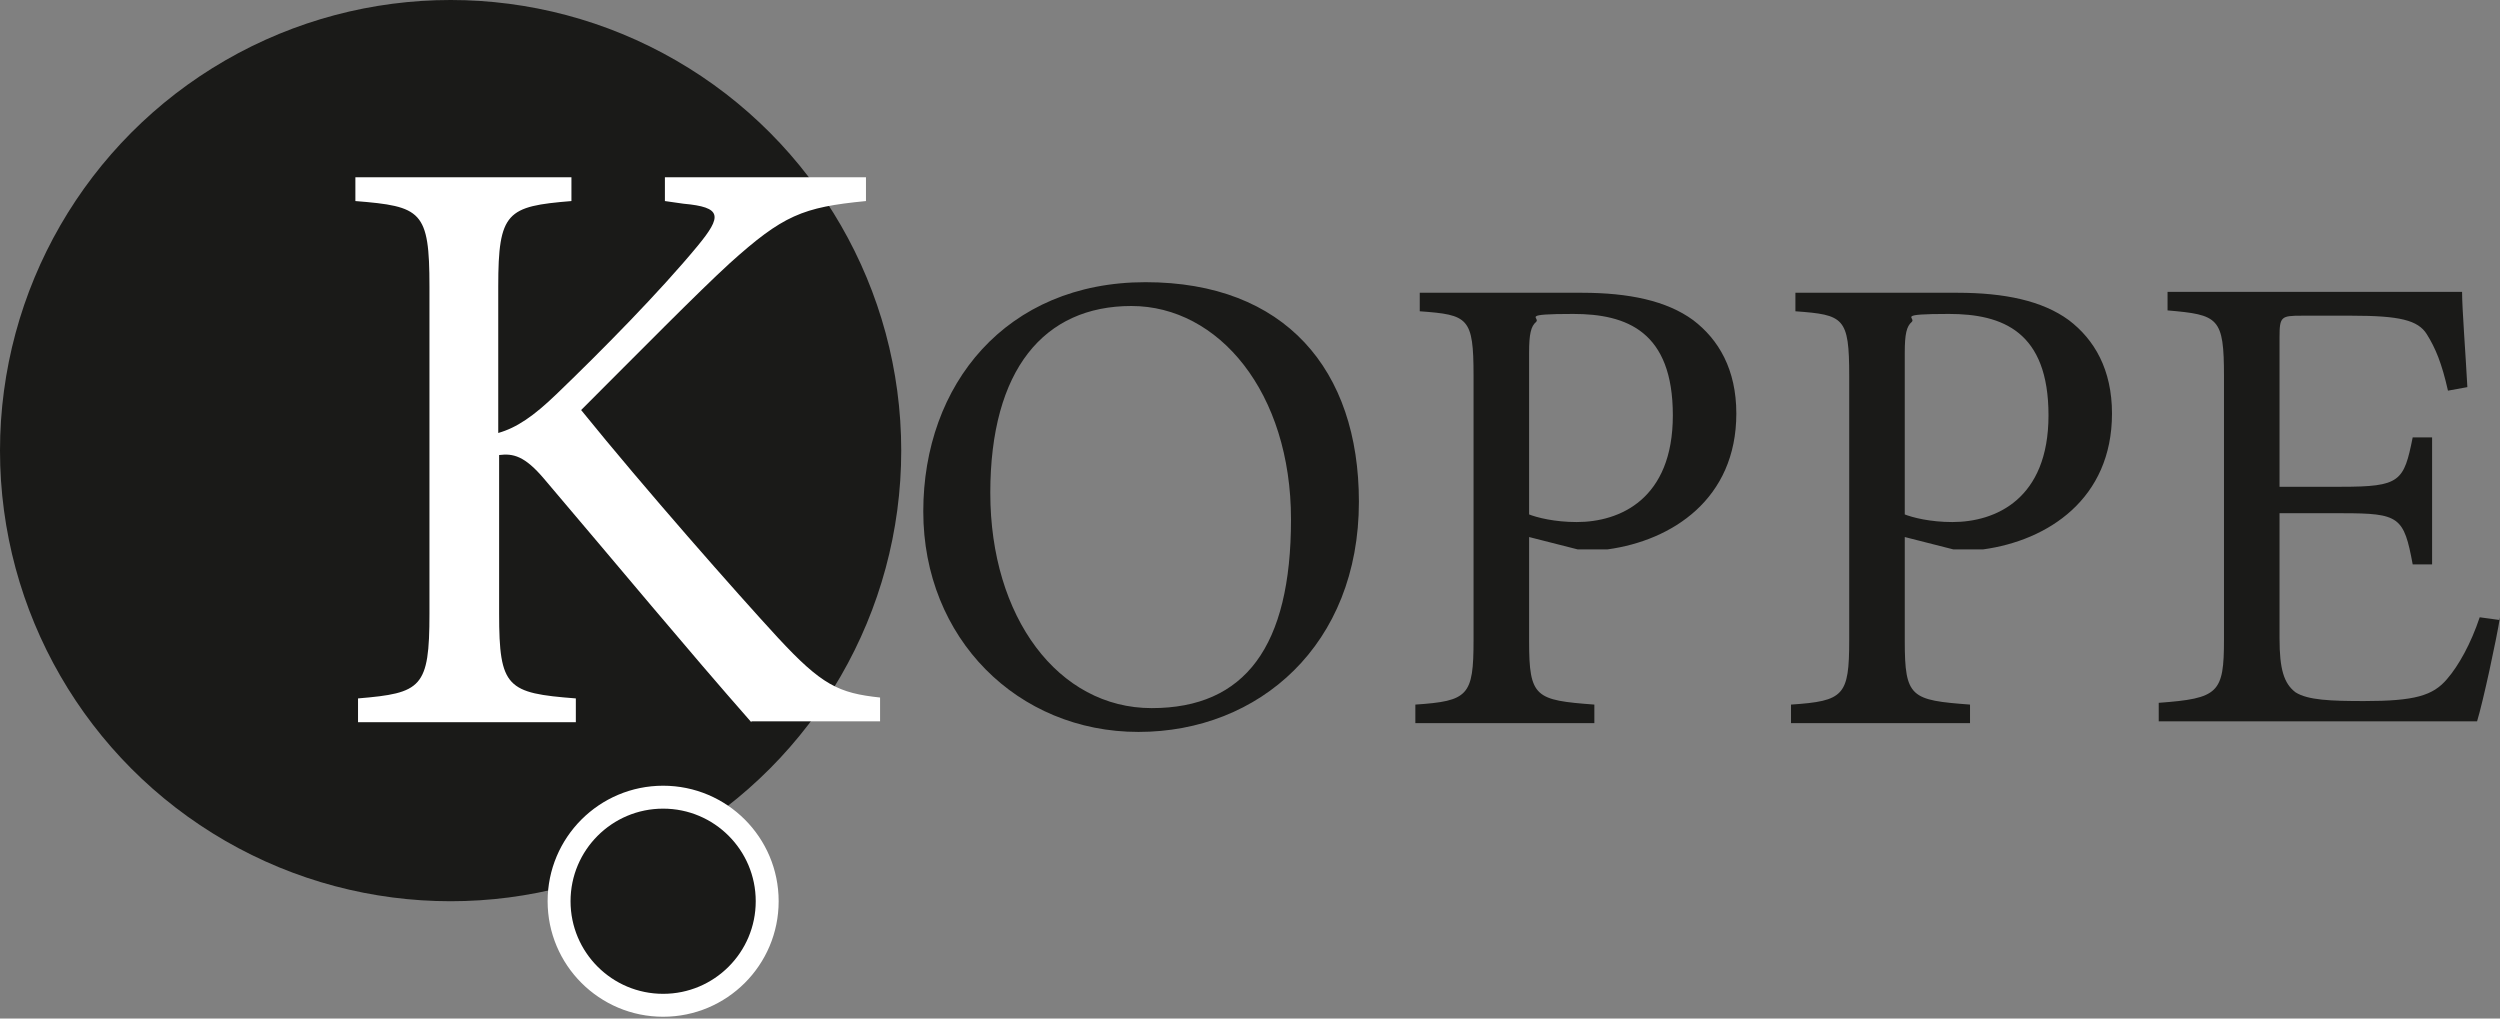
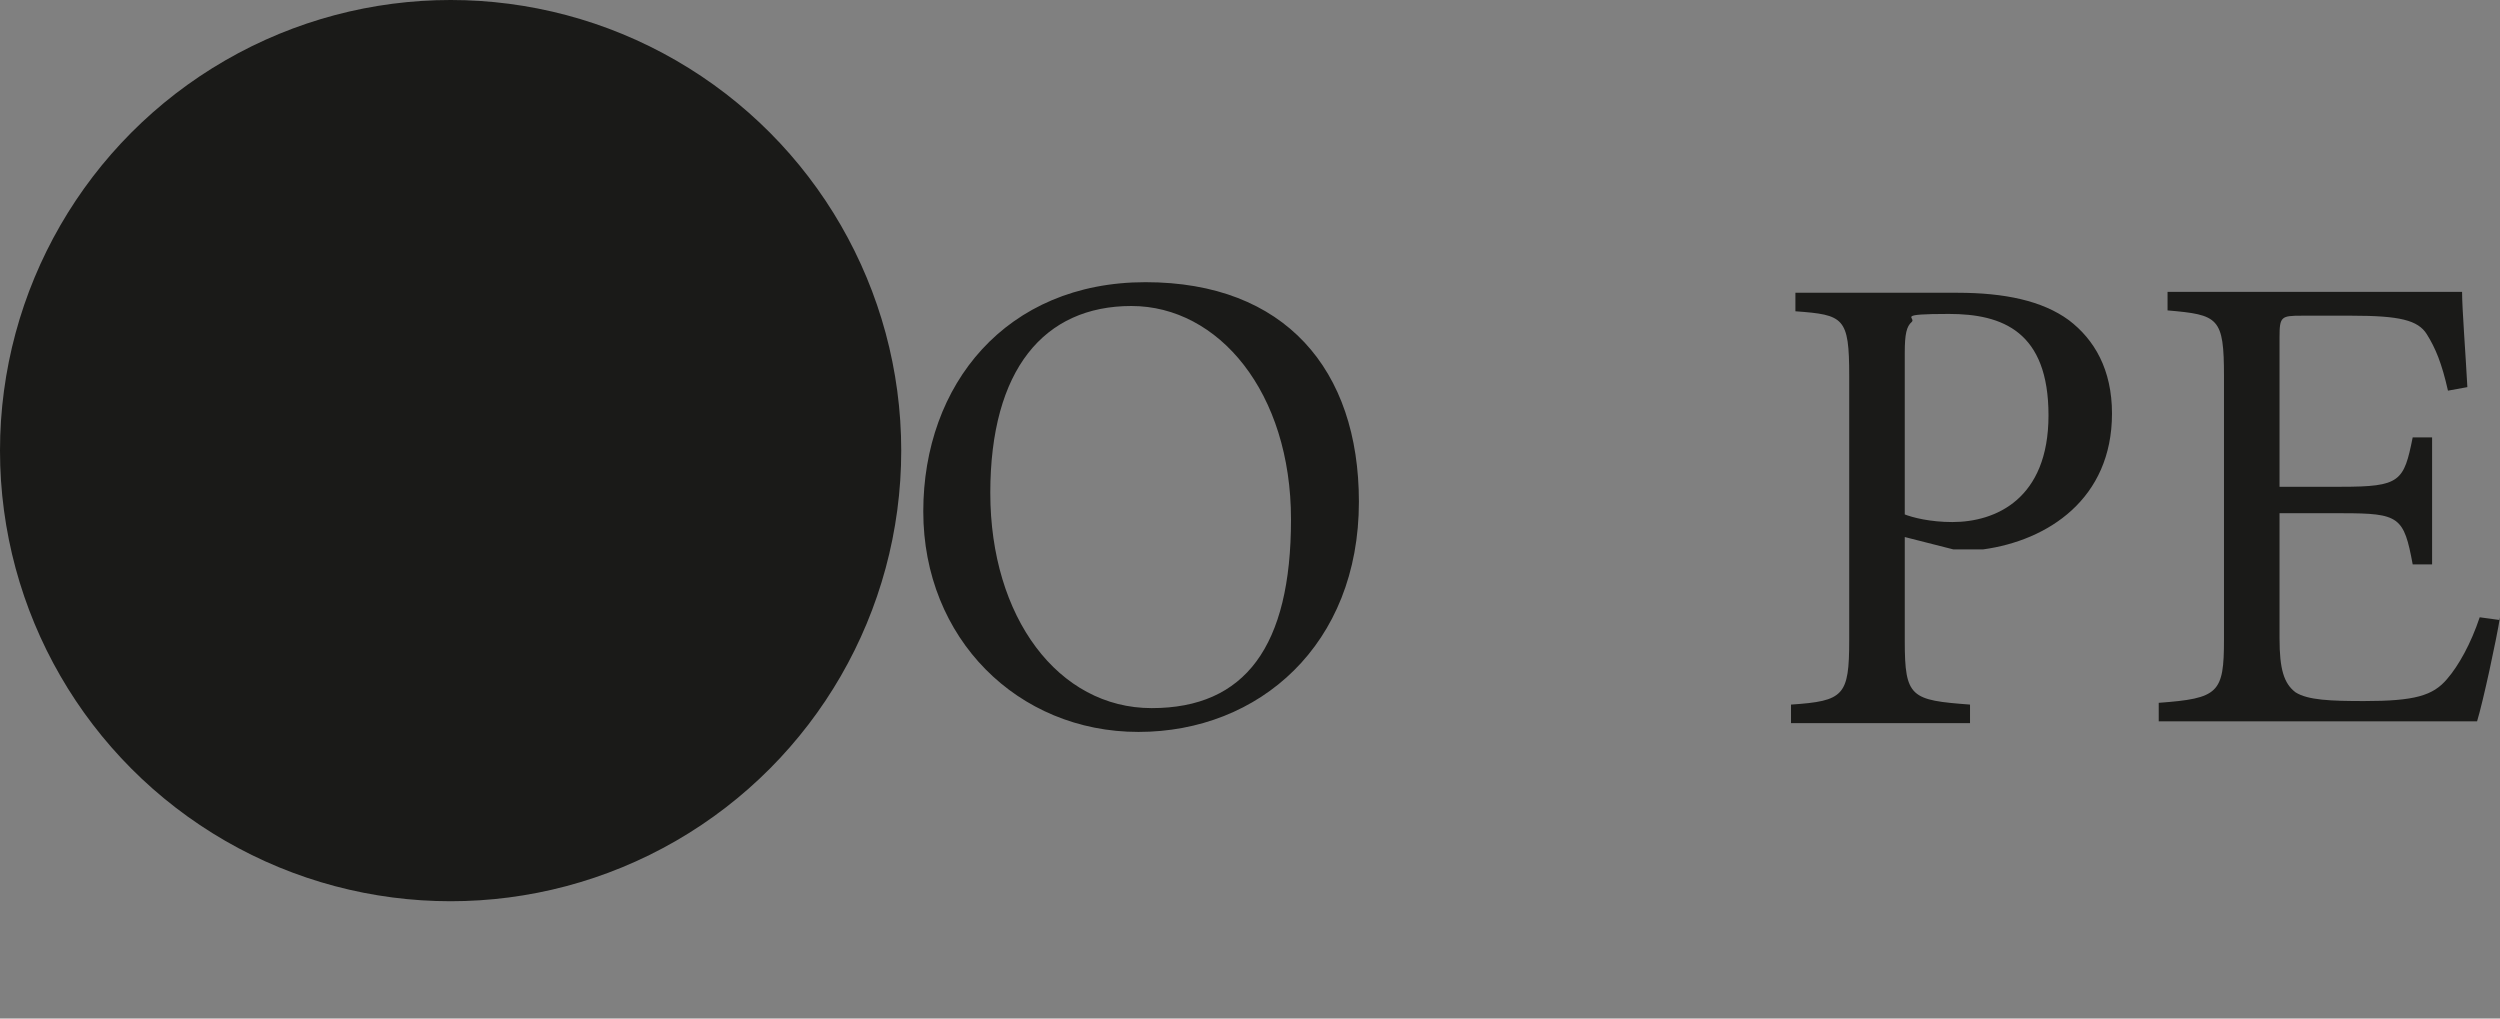
<svg xmlns="http://www.w3.org/2000/svg" id="Ebene_1" version="1.1" viewBox="0 0 283.5 115.5">
  <rect x="0" y="0" width="283.5" height="115.5" fill="#808080" stroke="none" />
  <defs>
    <style>
      .st0 {
        stroke: #fff;
        stroke-miterlimit: 10;
        stroke-width: 2.6px;
      }

      .st0, .st1 {
        fill: #1a1a18;
      }

      .st2 {
        fill: #fff;
      }
    </style>
  </defs>
  <circle class="st1" cx="51.1" cy="51.1" r="51.1" />
-   <path class="st2" d="M85.2,81.9c-7.3-8.3-15-17.6-23.5-27.6-2.2-2.6-3.5-2.9-5.1-2.7v18c0,8.4.9,9,8.7,9.6v2.7h-24.7v-2.7c7.2-.6,8.1-1.2,8.1-9.6v-37.1c0-8.6-.9-9.1-8.4-9.7v-2.7h24.5v2.7c-7.3.6-8.3,1.2-8.3,9.7v16.6c2.1-.6,4-1.9,6.6-4.4,5.2-5,11.7-11.6,16-16.8,2.8-3.4,2.8-4.4-1.6-4.8l-2.1-.3v-2.7h22.8v2.7c-7.2.7-9.4,1.6-15.5,7.1-3.6,3.3-10.3,10.1-16.8,16.6,7.2,8.9,17.6,20.7,22.3,25.8,5,5.4,6.9,6.3,11.6,6.8v2.7h-14.6Z" />
-   <circle class="st0" cx="75.2" cy="102.2" r="11.8" />
  <g>
    <path class="st1" d="M154.1,56.9c0,16.2-11.3,26.1-25,26.1s-24.4-10.6-24.4-25,9.4-26,25.2-26,24.2,9.9,24.2,24.9ZM112.3,55.9c0,14.1,7.7,24.4,18.3,24.4s15.8-7,15.8-21.4-8.2-24.2-18.1-24.2-16,7.2-16,21.2Z" />
-     <path class="st1" d="M179.4,33.2c5.3,0,9.6.9,12.6,3.1,2.9,2.2,4.9,5.6,4.9,10.6,0,9.7-7.3,14.4-14.6,15.4-1.1,0-2.5,0-3.4,0l-5.5-1.4v11.8c0,6.4.7,6.7,7.4,7.2v2.1h-20.3v-2.1c6-.4,6.6-1,6.6-7.3v-30c0-6.6-.6-6.9-6.1-7.3v-2.1h18.5ZM173.3,58.3c1,.4,3,.9,5.5.9,4.9,0,10.9-2.6,10.9-12.1s-5.2-11.5-11.3-11.5-3.7.4-4.2.9c-.6.5-.8,1.4-.8,3.5v18.4Z" />
-     <path class="st1" d="M222,33.2c5.3,0,9.6.9,12.6,3.1,2.9,2.2,4.9,5.6,4.9,10.6,0,9.7-7.3,14.4-14.6,15.4-1.1,0-2.5,0-3.4,0l-5.5-1.4v11.8c0,6.4.7,6.7,7.4,7.2v2.1h-20.3v-2.1c6-.4,6.6-1,6.6-7.3v-30c0-6.6-.6-6.9-6.1-7.3v-2.1h18.5ZM215.9,58.3c1,.4,3,.9,5.5.9,4.9,0,10.9-2.6,10.9-12.1s-5.2-11.5-11.3-11.5-3.7.4-4.2.9c-.6.5-.8,1.4-.8,3.5v18.4Z" />
+     <path class="st1" d="M222,33.2c5.3,0,9.6.9,12.6,3.1,2.9,2.2,4.9,5.6,4.9,10.6,0,9.7-7.3,14.4-14.6,15.4-1.1,0-2.5,0-3.4,0l-5.5-1.4v11.8c0,6.4.7,6.7,7.4,7.2v2.1h-20.3v-2.1c6-.4,6.6-1,6.6-7.3v-30c0-6.6-.6-6.9-6.1-7.3v-2.1h18.5M215.9,58.3c1,.4,3,.9,5.5.9,4.9,0,10.9-2.6,10.9-12.1s-5.2-11.5-11.3-11.5-3.7.4-4.2.9c-.6.5-.8,1.4-.8,3.5v18.4Z" />
    <path class="st1" d="M283.5,70c-.4,2.5-1.9,9.5-2.6,11.8h-36.1v-2.1c6.8-.5,7.4-1.1,7.4-7.2v-29.8c0-6.7-.6-7-6.4-7.5v-2.1h33.4c0,1.9.4,7,.6,10.8l-2.2.4c-.7-3.1-1.4-4.8-2.4-6.4-1-1.6-3.1-2.1-8.5-2.1h-5.7c-2.3,0-2.5.1-2.5,2.4v17h7c6.7,0,7.1-.6,8.1-5.6h2.2v14.4h-2.2c-1-5.4-1.5-5.8-8-5.8h-7.1v14.2c0,3.5.5,5.1,1.8,6.1,1.4.9,4,1,7.8,1,5.7,0,7.8-.6,9.4-2.5,1.3-1.5,2.7-4,3.7-7l2.2.3Z" />
  </g>
</svg>